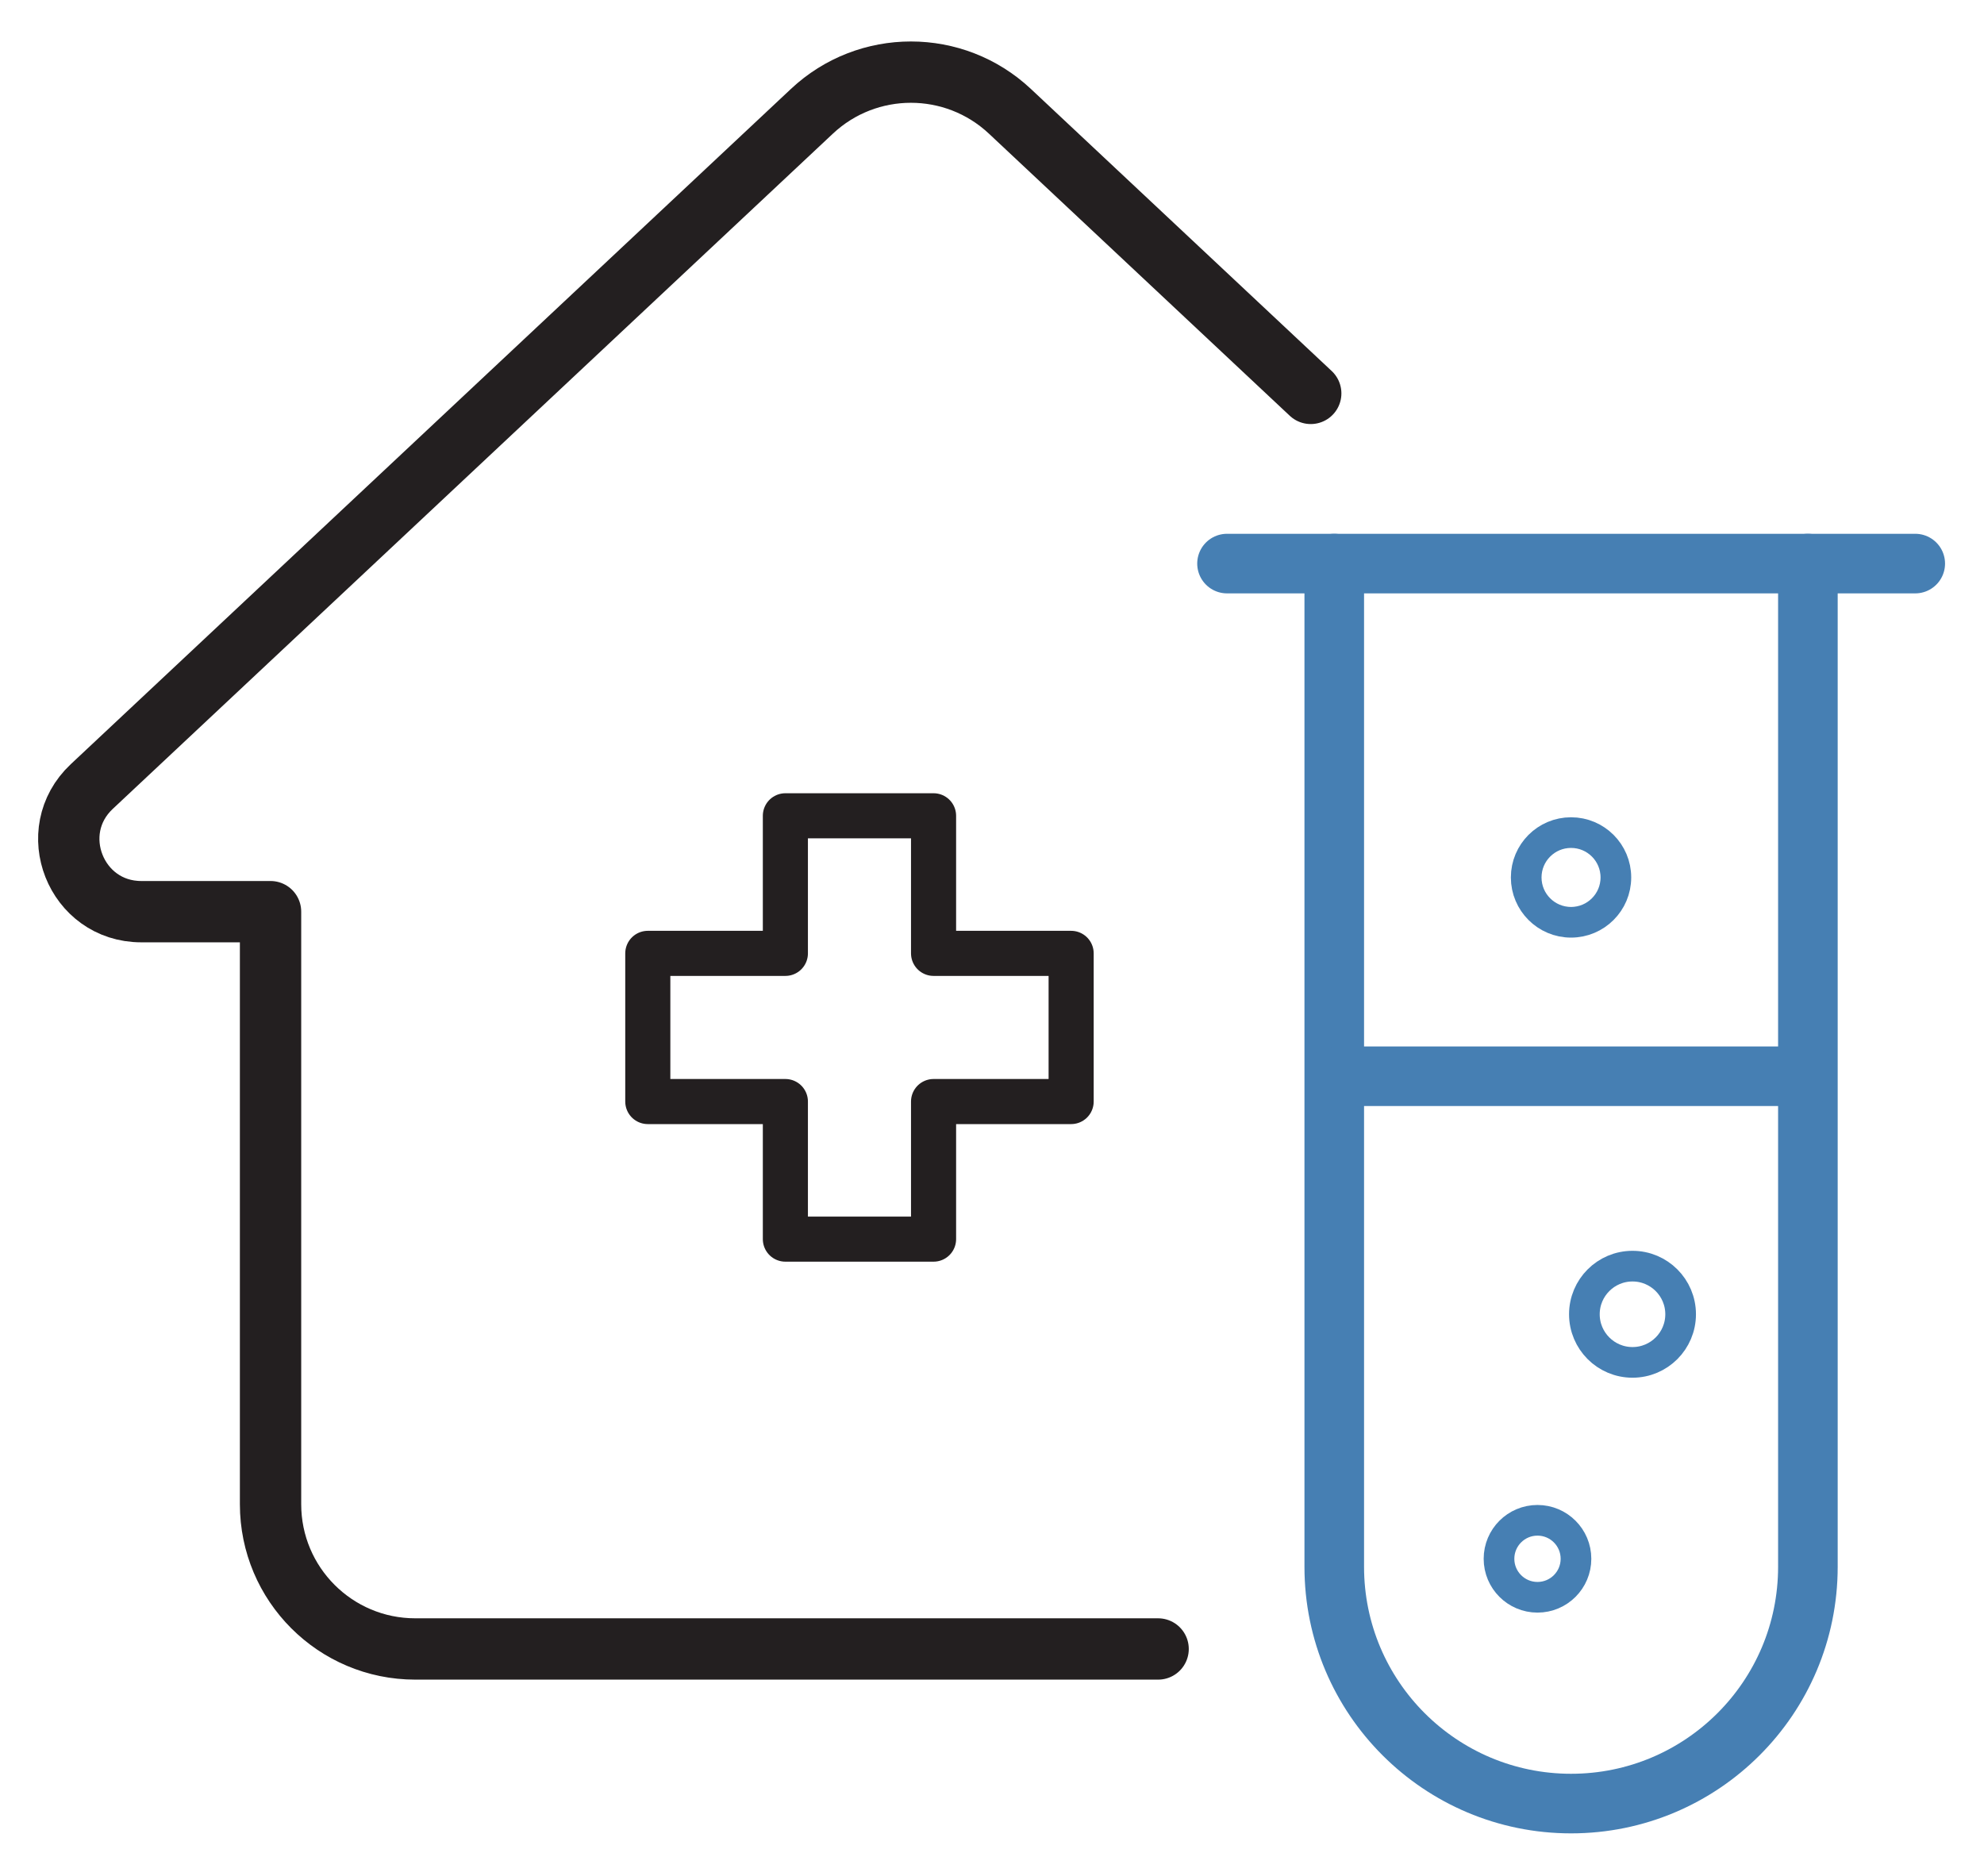
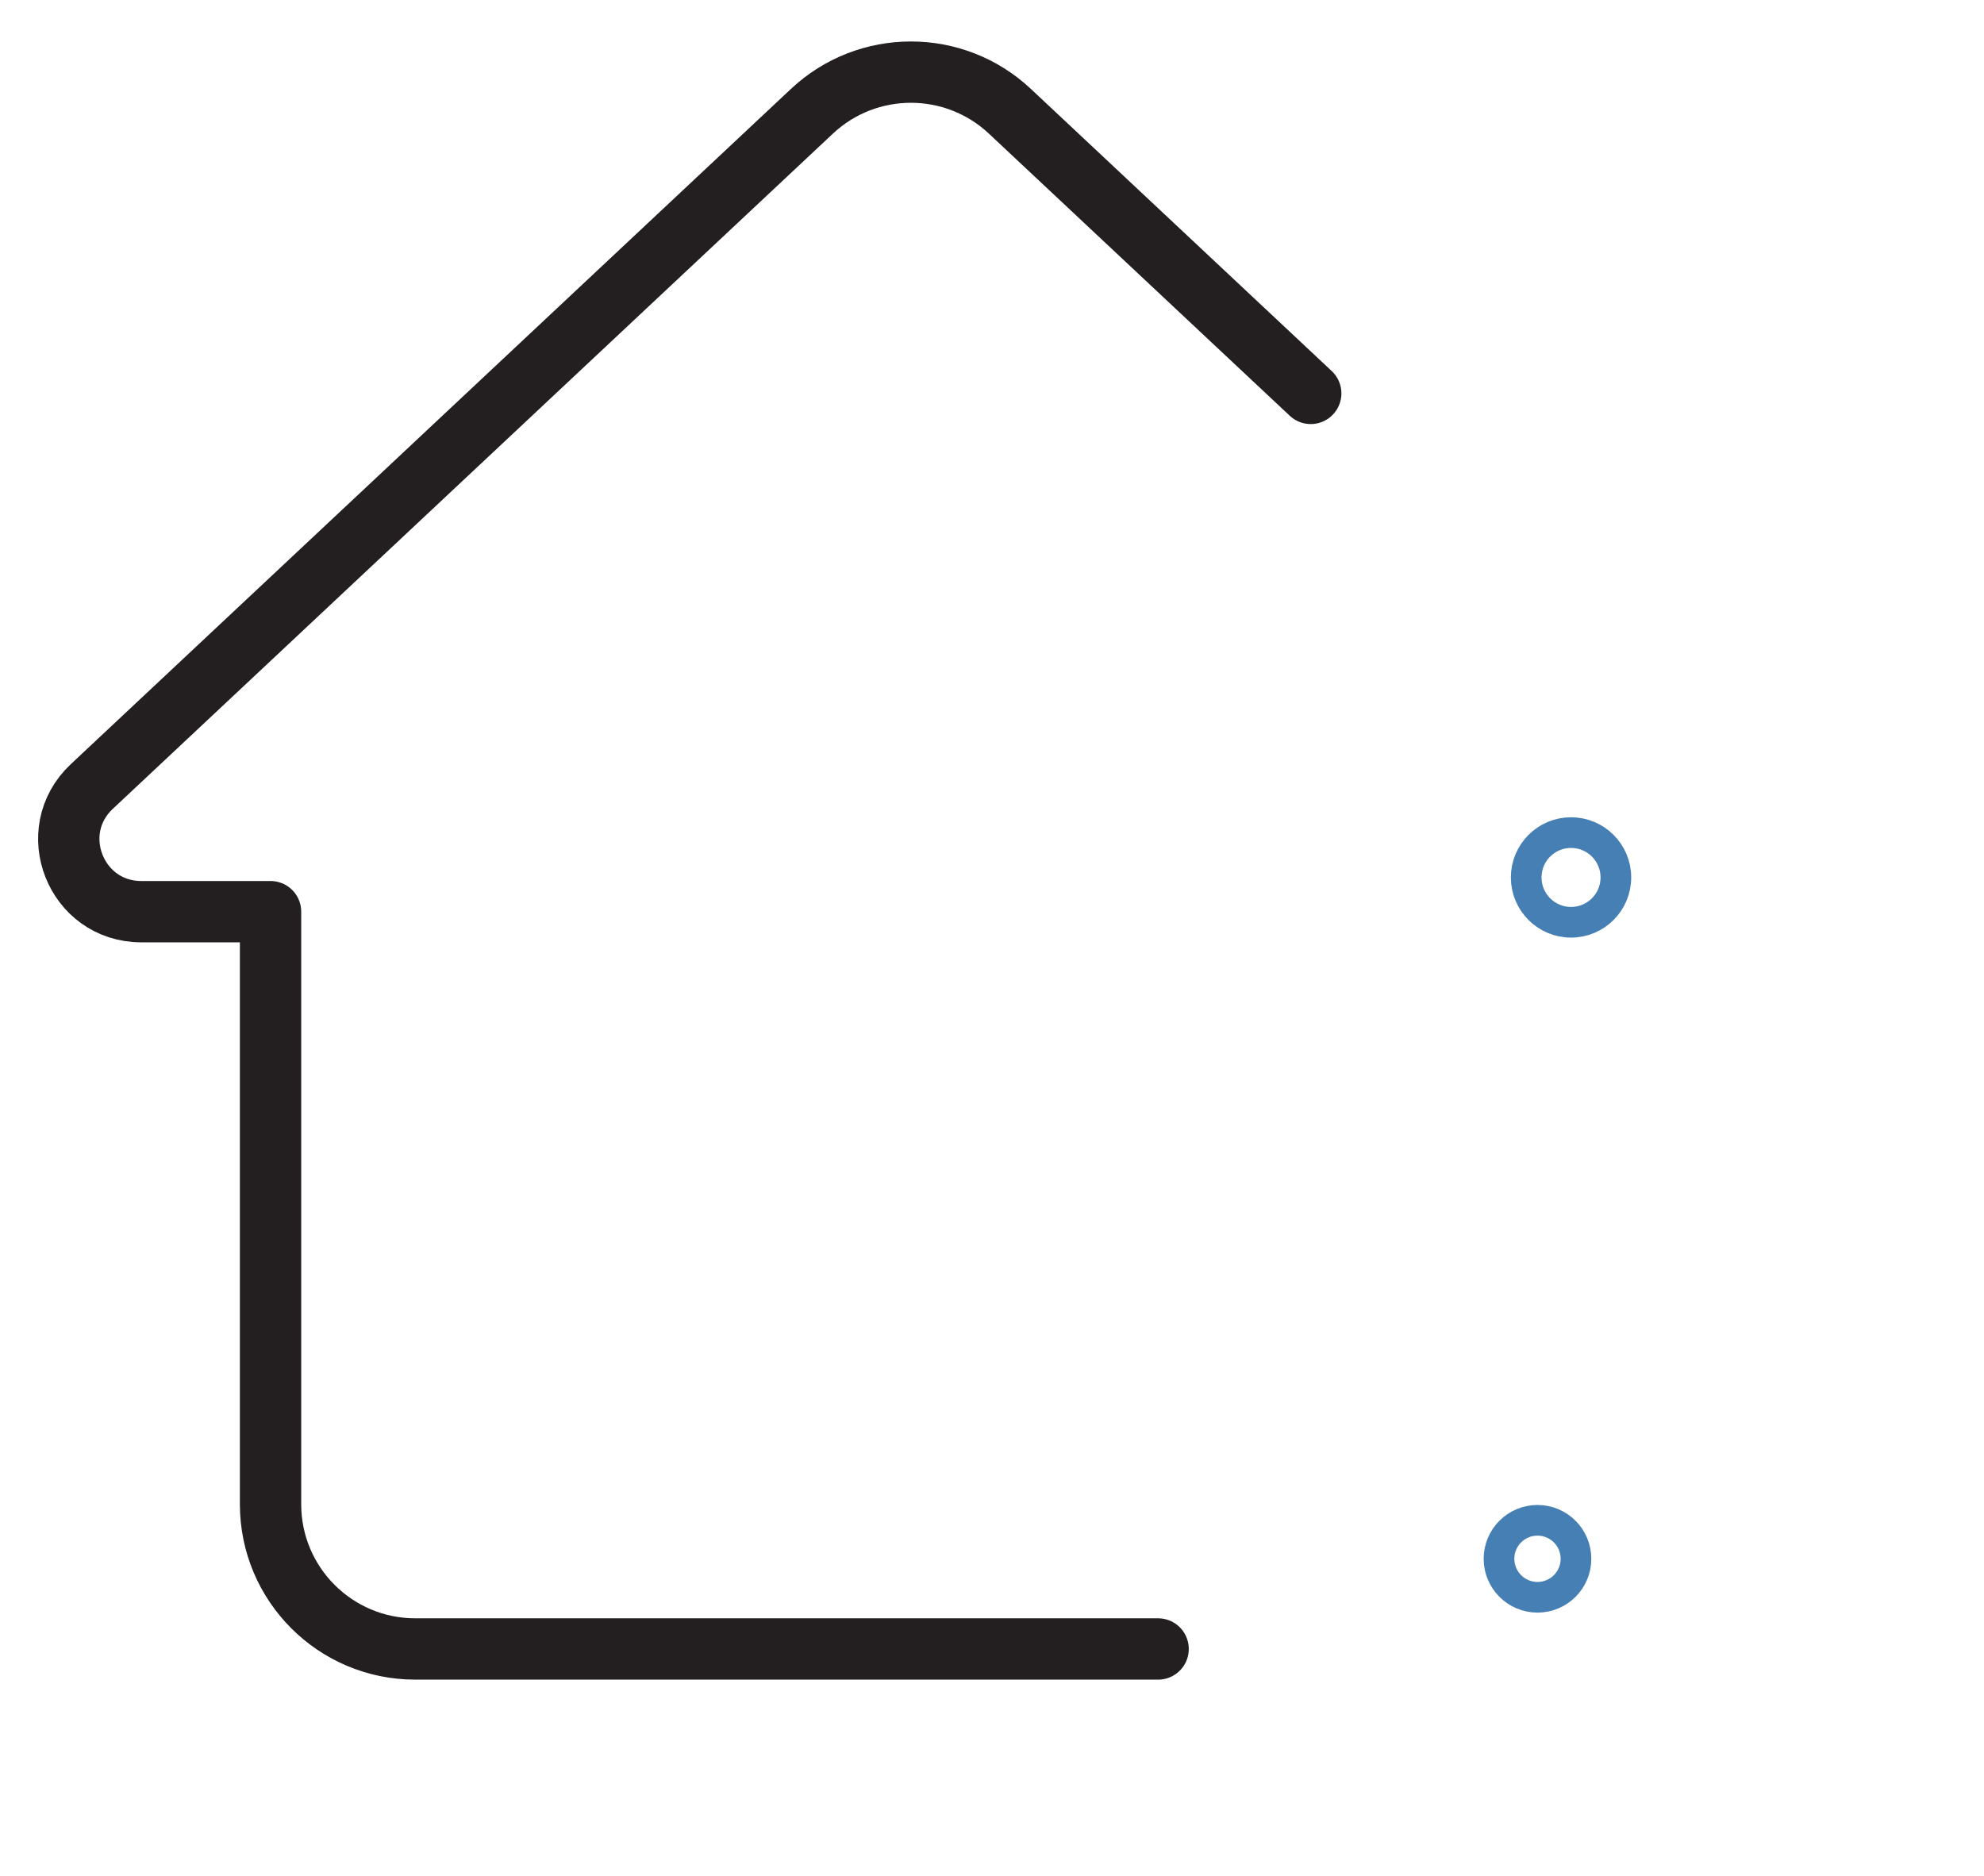
<svg xmlns="http://www.w3.org/2000/svg" id="Layer_1" version="1.1" viewBox="0 0 55 52">
  <defs>
    <style>
      .st0 {
        stroke-width: 1.652px;
      }

      .st0, .st1 {
        stroke: #467fb3;
      }

      .st0, .st1, .st2, .st3 {
        fill: none;
        stroke-linecap: round;
        stroke-linejoin: round;
      }

      .st1 {
        stroke-width: .85px;
      }

      .st2 {
        stroke-width: 1.7px;
      }

      .st2, .st3 {
        stroke: #231f20;
      }

      .st3 {
        stroke-width: 1.25px;
      }
    </style>
  </defs>
-   <polygon class="st3" points="29.694 26.43 25.88 26.43 25.88 22.616 21.772 22.616 21.772 26.43 17.958 26.43 17.958 30.538 21.772 30.538 21.772 34.352 25.88 34.352 25.88 30.538 29.694 30.538 29.694 26.43" />
  <path class="st2" d="M32.105,45.714H11.512c-2.216,0-4.012-1.796-4.012-4.012v-16.428h-3.584c-1.818,0-2.698-2.225-1.372-3.469L22.508,3.085c1.543-1.447,3.945-1.447,5.488,0l8.34,7.821" />
-   <path class="st0" d="M36.988,15.624v27.811c0,3.632,2.943,6.565,6.565,6.565s6.565-2.933,6.565-6.565V15.624" />
-   <line class="st0" x1="37.015" y1="29.836" x2="50.094" y2="29.836" />
  <g>
    <circle class="st1" cx="42.622" cy="43.214" r="1.067" />
-     <circle class="st1" cx="45.256" cy="36.435" r="1.334" />
    <circle class="st1" cx="43.552" cy="24.325" r="1.243" />
  </g>
-   <line class="st0" x1="34.015" y1="15.624" x2="53.094" y2="15.624" />
</svg>